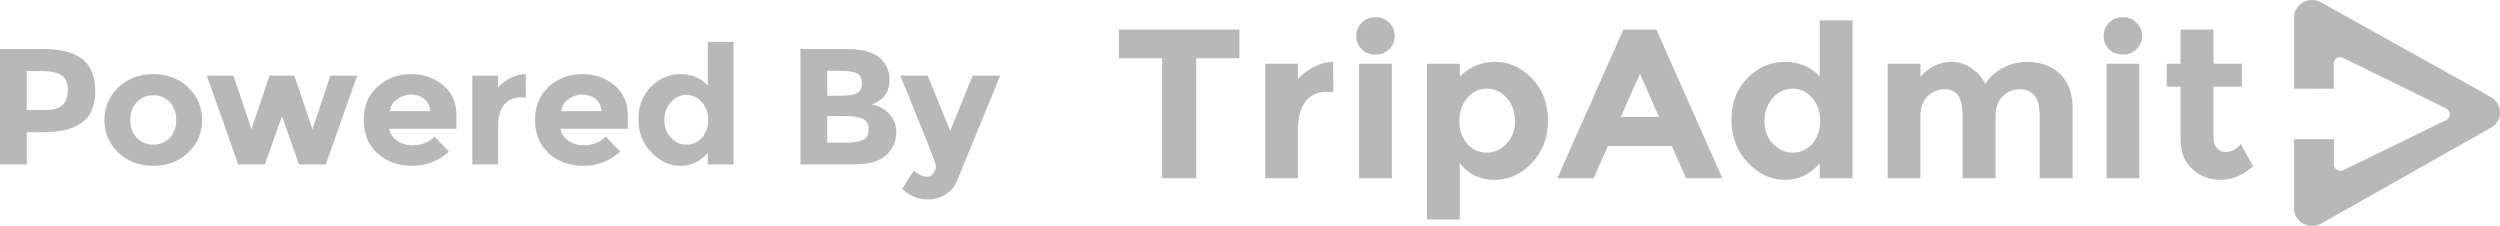
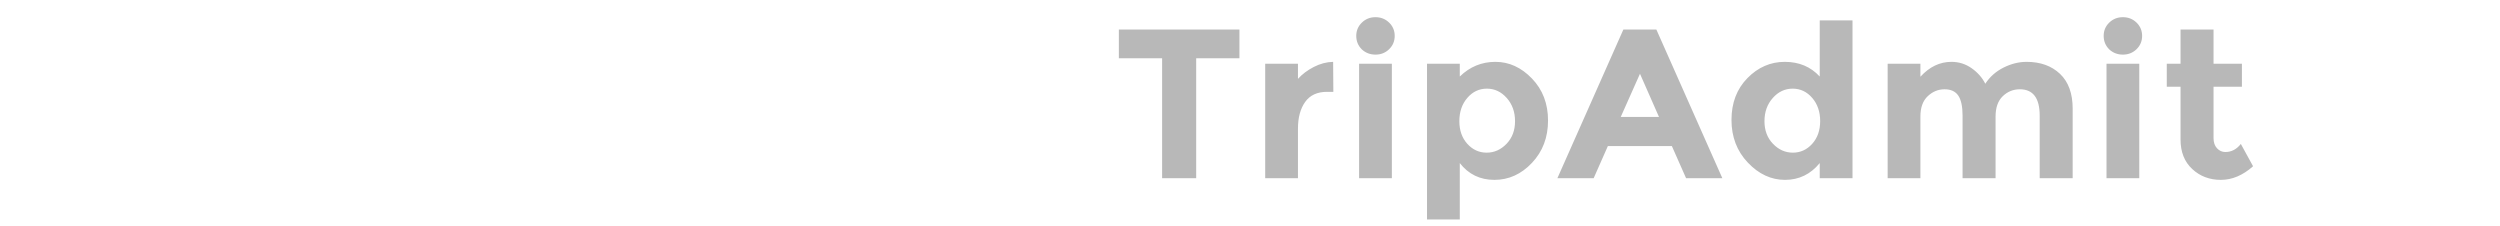
<svg xmlns="http://www.w3.org/2000/svg" width="177px" height="16px" viewBox="0 0 177 16" version="1.1">
  <title>PoweredBy</title>
  <g id="Page-1" stroke="none" stroke-width="1" fill="none" fill-rule="evenodd">
    <g id="WL_Tour_QuickBook" transform="translate(-124, -3196)" fill="#B8B8B8" fill-rule="nonzero">
      <g id="PoweredBy" transform="translate(124, 3196)">
        <g id="LogoGrey" transform="translate(79.215, 0)">
          <path d="M5.475,4.123 L5.475,12.615 L3.062,12.615 L3.062,4.123 L0,4.123 L0,2.09 L8.537,2.09 L8.537,4.123 L5.475,4.123 Z M14.738,6.502 C14.047,6.502 13.531,6.74 13.191,7.217 C12.851,7.694 12.681,8.323 12.681,9.106 L12.681,12.615 L10.361,12.615 L10.361,4.514 L12.681,4.514 L12.681,5.583 C12.98,5.252 13.353,4.971 13.802,4.74 C14.25,4.509 14.707,4.389 15.171,4.379 L15.186,6.502 L14.738,6.502 Z M19.329,12.615 L17.009,12.615 L17.009,4.514 L19.329,4.514 L19.329,12.615 Z M17.195,3.49 C16.937,3.229 16.808,2.913 16.808,2.542 C16.808,2.17 16.94,1.857 17.203,1.601 C17.466,1.345 17.788,1.217 18.169,1.217 C18.551,1.217 18.873,1.345 19.136,1.601 C19.399,1.857 19.53,2.17 19.53,2.542 C19.53,2.913 19.399,3.227 19.136,3.483 C18.873,3.739 18.551,3.867 18.169,3.867 C17.788,3.867 17.463,3.741 17.195,3.49 Z M26.659,4.379 C27.628,4.379 28.491,4.773 29.249,5.561 C30.007,6.349 30.386,7.34 30.386,8.534 C30.386,9.729 30.007,10.727 29.249,11.53 C28.491,12.334 27.605,12.735 26.589,12.735 C25.573,12.735 24.756,12.339 24.138,11.546 L24.138,15.536 L21.818,15.536 L21.818,4.514 L24.138,4.514 L24.138,5.418 C24.849,4.725 25.689,4.379 26.659,4.379 Z M24.107,8.579 C24.107,9.232 24.295,9.766 24.671,10.183 C25.047,10.599 25.504,10.808 26.04,10.808 C26.576,10.808 27.045,10.599 27.447,10.183 C27.849,9.766 28.05,9.232 28.05,8.579 C28.05,7.927 27.855,7.38 27.463,6.938 C27.071,6.497 26.602,6.276 26.055,6.276 C25.509,6.276 25.047,6.494 24.671,6.931 C24.295,7.367 24.107,7.917 24.107,8.579 Z M40.159,12.615 L39.153,10.341 L34.622,10.341 L33.617,12.615 L31.049,12.615 L35.72,2.09 L38.055,2.09 L42.726,12.615 L40.159,12.615 Z M36.895,5.222 L35.534,8.278 L38.241,8.278 L36.895,5.222 Z M47.163,12.735 C46.184,12.735 45.307,12.328 44.534,11.515 C43.761,10.702 43.374,9.694 43.374,8.489 C43.374,7.285 43.75,6.298 44.503,5.53 C45.256,4.763 46.137,4.379 47.148,4.379 C48.158,4.379 48.983,4.725 49.622,5.418 L49.622,1.443 L51.942,1.443 L51.942,12.615 L49.622,12.615 L49.622,11.546 C48.973,12.339 48.153,12.735 47.163,12.735 Z M45.709,8.579 C45.709,9.232 45.91,9.766 46.313,10.183 C46.715,10.599 47.184,10.808 47.72,10.808 C48.256,10.808 48.712,10.599 49.089,10.183 C49.465,9.766 49.653,9.229 49.653,8.572 C49.653,7.914 49.465,7.367 49.089,6.931 C48.712,6.494 48.251,6.276 47.705,6.276 C47.158,6.276 46.689,6.497 46.297,6.938 C45.905,7.38 45.709,7.927 45.709,8.579 Z M62.071,8.248 L62.071,12.615 L59.735,12.615 L59.735,8.188 C59.735,7.546 59.635,7.074 59.434,6.773 C59.233,6.471 58.908,6.321 58.46,6.321 C58.011,6.321 57.614,6.484 57.269,6.81 C56.923,7.136 56.75,7.616 56.75,8.248 L56.75,12.615 L54.431,12.615 L54.431,4.514 L56.75,4.514 L56.75,5.433 C57.39,4.73 58.122,4.379 58.947,4.379 C59.473,4.379 59.949,4.529 60.377,4.83 C60.805,5.131 61.127,5.498 61.344,5.929 C61.664,5.438 62.094,5.056 62.635,4.785 C63.177,4.514 63.721,4.379 64.267,4.379 C65.247,4.379 66.035,4.662 66.633,5.229 C67.231,5.796 67.53,6.617 67.53,7.691 L67.53,12.615 L65.195,12.615 L65.195,8.188 C65.195,6.943 64.726,6.321 63.788,6.321 C63.324,6.321 62.921,6.484 62.581,6.81 C62.241,7.136 62.071,7.616 62.071,8.248 Z M72.246,12.615 L69.926,12.615 L69.926,4.514 L72.246,4.514 L72.246,12.615 Z M70.112,3.49 C69.854,3.229 69.725,2.913 69.725,2.542 C69.725,2.17 69.856,1.857 70.119,1.601 C70.382,1.345 70.704,1.217 71.086,1.217 C71.467,1.217 71.79,1.345 72.053,1.601 C72.315,1.857 72.447,2.17 72.447,2.542 C72.447,2.913 72.315,3.227 72.053,3.483 C71.79,3.739 71.467,3.867 71.086,3.867 C70.704,3.867 70.38,3.741 70.112,3.49 Z M77.503,6.14 L77.503,9.769 C77.503,10.08 77.585,10.323 77.75,10.499 C77.915,10.675 78.111,10.763 78.338,10.763 C78.771,10.763 79.137,10.572 79.436,10.19 L80.302,11.771 C79.58,12.414 78.82,12.735 78.021,12.735 C77.222,12.735 76.546,12.479 75.995,11.967 C75.443,11.455 75.167,10.758 75.167,9.874 L75.167,6.14 L74.193,6.14 L74.193,4.514 L75.167,4.514 L75.167,2.09 L77.503,2.09 L77.503,4.514 L79.513,4.514 L79.513,6.14 L77.503,6.14 Z" id="TripAdmit" />
-           <path d="M89.825,0.88 C90.423,0.527 91.188,0.737 91.533,1.348 L91.533,1.348 L98.326,13.375 C98.435,13.57 98.493,13.79 98.493,14.014 C98.493,14.72 97.933,15.292 97.243,15.292 L97.243,15.292 L92.346,15.291 L92.352,12.463 L94.14,12.466 C94.292,12.465 94.438,12.381 94.52,12.245 C94.603,12.109 94.609,11.948 94.54,11.799 L90.987,4.506 C90.912,4.351 90.754,4.255 90.584,4.262 C90.413,4.256 90.255,4.353 90.179,4.508 L86.591,11.819 C86.521,11.968 86.527,12.129 86.609,12.265 C86.691,12.4 86.836,12.484 86.988,12.483 L88.776,12.472 L88.769,15.291 L83.744,15.292 C83.563,15.292 83.385,15.251 83.221,15.175 L83.125,15.124 C82.525,14.775 82.316,13.995 82.657,13.382 L82.657,13.382 L89.363,1.354 C89.473,1.157 89.633,0.993 89.825,0.88 Z" id="Combined-Shape" transform="translate(90.493, 8) rotate(90) translate(-90.493, -8) " />
        </g>
-         <path d="M3.002,3.469 C4.306,3.469 5.256,3.713 5.852,4.2 C6.448,4.687 6.745,5.436 6.745,6.446 C6.745,7.456 6.439,8.195 5.828,8.662 C5.216,9.13 4.282,9.364 3.026,9.364 L1.896,9.364 L1.896,11.645 L0,11.645 L0,3.469 L3.002,3.469 Z M3.172,7.785 C3.804,7.785 4.234,7.662 4.46,7.417 C4.687,7.171 4.801,6.812 4.801,6.341 C4.801,5.869 4.653,5.534 4.357,5.335 C4.061,5.136 3.602,5.036 2.978,5.036 L1.896,5.036 L1.896,7.785 L3.172,7.785 Z M9.229,8.499 C9.229,9.013 9.381,9.432 9.685,9.756 C9.989,10.08 10.378,10.241 10.852,10.241 C11.326,10.241 11.715,10.08 12.018,9.756 C12.322,9.432 12.474,9.013 12.474,8.499 C12.474,7.984 12.322,7.563 12.018,7.235 C11.715,6.908 11.326,6.744 10.852,6.744 C10.378,6.744 9.989,6.908 9.685,7.235 C9.381,7.563 9.229,7.984 9.229,8.499 Z M14.309,8.499 C14.309,9.411 13.981,10.179 13.325,10.803 C12.669,11.427 11.844,11.739 10.852,11.739 C9.859,11.739 9.035,11.427 8.378,10.803 C7.722,10.179 7.394,9.411 7.394,8.499 C7.394,7.586 7.722,6.816 8.378,6.189 C9.035,5.561 9.859,5.247 10.852,5.247 C11.844,5.247 12.669,5.561 13.325,6.189 C13.981,6.816 14.309,7.586 14.309,8.499 Z M18.75,11.645 L16.866,11.645 L14.642,5.352 L16.526,5.352 L17.802,9.154 L19.078,5.352 L20.84,5.352 L22.117,9.154 L23.393,5.352 L25.289,5.352 L23.065,11.645 L21.169,11.645 L19.965,8.218 L18.75,11.645 Z M31.783,10.733 C31.046,11.403 30.181,11.739 29.189,11.739 C28.196,11.739 27.376,11.444 26.727,10.856 C26.079,10.267 25.755,9.477 25.755,8.487 C25.755,7.497 26.085,6.709 26.746,6.124 C27.406,5.539 28.186,5.247 29.085,5.247 C29.985,5.247 30.748,5.508 31.376,6.031 C32.004,6.553 32.318,7.271 32.318,8.183 L32.318,9.119 L27.554,9.119 C27.611,9.462 27.797,9.742 28.113,9.961 C28.429,10.179 28.785,10.288 29.182,10.288 C29.823,10.288 30.349,10.082 30.762,9.668 L31.783,10.733 Z M30.471,7.867 C30.43,7.493 30.284,7.204 30.033,7.001 C29.782,6.799 29.476,6.697 29.116,6.697 C28.755,6.697 28.425,6.803 28.125,7.013 C27.825,7.224 27.651,7.508 27.602,7.867 L30.471,7.867 Z M36.88,6.896 C36.337,6.896 35.932,7.081 35.665,7.452 C35.398,7.822 35.264,8.312 35.264,8.92 L35.264,11.645 L33.441,11.645 L33.441,5.352 L35.264,5.352 L35.264,6.183 C35.499,5.925 35.792,5.707 36.145,5.528 C36.497,5.348 36.856,5.255 37.221,5.247 L37.233,6.896 L36.88,6.896 Z M43.91,10.733 C43.172,11.403 42.307,11.739 41.315,11.739 C40.322,11.739 39.502,11.444 38.854,10.856 C38.205,10.267 37.881,9.477 37.881,8.487 C37.881,7.497 38.212,6.709 38.872,6.124 C39.532,5.539 40.312,5.247 41.212,5.247 C42.111,5.247 42.875,5.508 43.502,6.031 C44.13,6.553 44.444,7.271 44.444,8.183 L44.444,9.119 L39.68,9.119 C39.737,9.462 39.923,9.742 40.239,9.961 C40.555,10.179 40.912,10.288 41.309,10.288 C41.949,10.288 42.475,10.082 42.889,9.668 L43.91,10.733 Z M42.597,7.867 C42.557,7.493 42.411,7.204 42.159,7.001 C41.908,6.799 41.602,6.697 41.242,6.697 C40.881,6.697 40.551,6.803 40.251,7.013 C39.952,7.224 39.777,7.508 39.729,7.867 L42.597,7.867 Z M48.18,11.739 C47.41,11.739 46.722,11.423 46.114,10.791 C45.506,10.16 45.202,9.376 45.202,8.44 C45.202,7.504 45.498,6.738 46.09,6.142 C46.681,5.545 47.374,5.247 48.168,5.247 C48.962,5.247 49.61,5.516 50.113,6.054 L50.113,2.966 L51.936,2.966 L51.936,11.645 L50.113,11.645 L50.113,10.815 C49.602,11.431 48.958,11.739 48.18,11.739 Z M47.038,8.51 C47.038,9.017 47.196,9.432 47.512,9.756 C47.828,10.08 48.196,10.241 48.618,10.241 C49.039,10.241 49.397,10.08 49.693,9.756 C49.989,9.432 50.137,9.015 50.137,8.505 C50.137,7.994 49.989,7.569 49.693,7.23 C49.397,6.89 49.035,6.721 48.605,6.721 C48.176,6.721 47.807,6.892 47.499,7.235 C47.192,7.579 47.038,8.003 47.038,8.51 Z M60.391,11.645 L56.672,11.645 L56.672,3.469 L59.978,3.469 C60.554,3.469 61.05,3.535 61.467,3.668 C61.884,3.8 62.198,3.98 62.409,4.206 C62.79,4.627 62.98,5.103 62.98,5.633 C62.98,6.272 62.765,6.748 62.336,7.06 C62.19,7.169 62.089,7.237 62.032,7.265 C61.976,7.292 61.874,7.337 61.728,7.399 C62.255,7.508 62.674,7.736 62.986,8.083 C63.298,8.43 63.454,8.861 63.454,9.376 C63.454,9.945 63.252,10.448 62.847,10.885 C62.377,11.392 61.558,11.645 60.391,11.645 Z M58.568,6.779 L59.468,6.779 C59.994,6.779 60.385,6.725 60.641,6.615 C60.896,6.506 61.023,6.27 61.023,5.908 C61.023,5.545 60.906,5.305 60.671,5.188 C60.436,5.072 60.039,5.013 59.48,5.013 L58.568,5.013 L58.568,6.779 Z M58.568,10.101 L59.869,10.101 C60.412,10.101 60.819,10.037 61.09,9.908 C61.362,9.779 61.497,9.526 61.497,9.148 C61.497,8.77 61.354,8.52 61.066,8.399 C60.778,8.278 60.319,8.218 59.687,8.218 L58.568,8.218 L58.568,10.101 Z M65.683,14.125 C65.043,14.125 64.439,13.875 63.872,13.376 L64.698,12.078 C65.006,12.366 65.322,12.511 65.646,12.511 C65.817,12.511 65.962,12.431 66.084,12.271 C66.205,12.111 66.266,11.941 66.266,11.762 C66.266,11.583 65.424,9.446 63.738,5.352 L65.683,5.352 L67.275,9.271 L68.867,5.352 L70.812,5.352 L67.773,12.768 C67.595,13.197 67.318,13.53 66.941,13.768 C66.564,14.006 66.145,14.125 65.683,14.125 Z" id="Powered-By" />
      </g>
    </g>
  </g>
</svg>